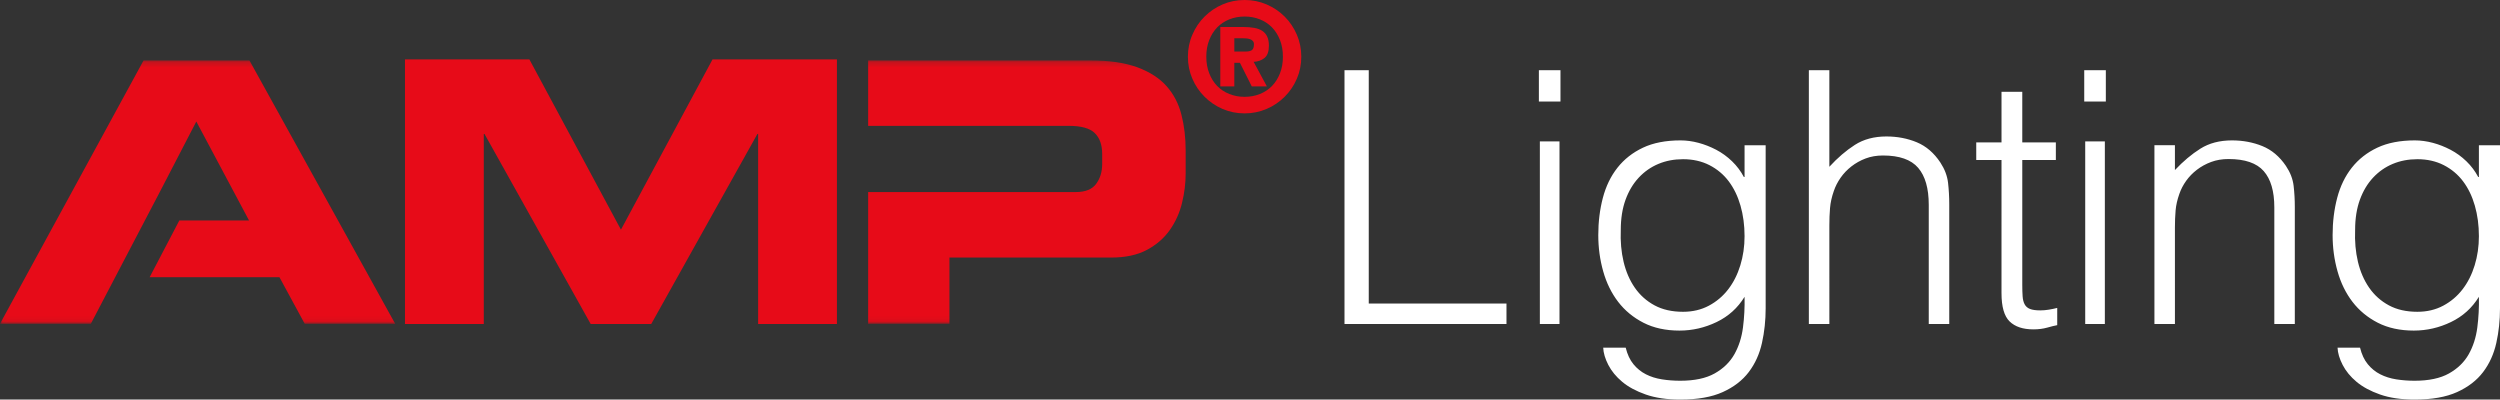
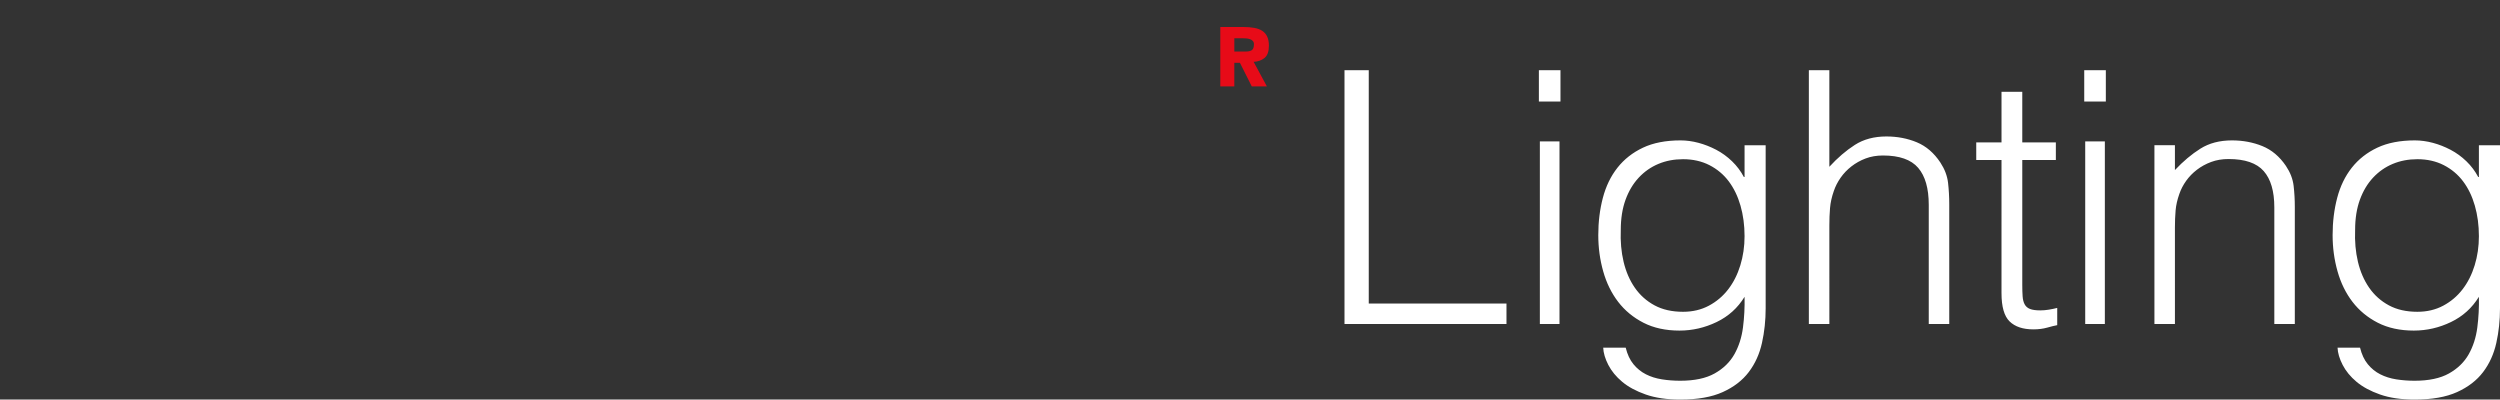
<svg xmlns="http://www.w3.org/2000/svg" xmlns:xlink="http://www.w3.org/1999/xlink" width="463" height="74">
  <rect width="100%" height="100%" fill="#333333" stroke="none" />
  <defs>
-     <path id="a" d="M.03.186H220.86v48.776H.03z" />
-   </defs>
+     </defs>
  <g fill="none" fill-rule="evenodd">
    <path fill="#fff" d="M249 60V13h4.494v43.214H279V60h-30M285.182 60h3.636V26.186h-3.636V60zM285 18.81h4V13h-4v5.81zM323.092 43.742c0-2.021-.25-3.903-.749-5.645-.499-1.742-1.227-3.247-2.182-4.516-.955-1.268-2.149-2.268-3.582-3-1.432-.731-3.061-1.097-4.884-1.097-1.651 0-3.17.29-4.559.871-1.389.581-2.605 1.431-3.647 2.549-1.042 1.119-1.856 2.484-2.442 4.096-.586 1.613-.879 3.474-.879 5.581-.087 2.108.087 4.076.521 5.903.434 1.828 1.129 3.43 2.084 4.807.954 1.376 2.17 2.462 3.646 3.258 1.476.796 3.234 1.194 5.276 1.194 1.78 0 3.375-.376 4.786-1.129 1.411-.752 2.606-1.763 3.582-3.032.977-1.268 1.726-2.752 2.247-4.452.521-1.699.781-3.494.781-5.387zm0-16.838H327V57.096c0 2.237-.229 4.376-.684 6.42-.455 2.042-1.269 3.839-2.442 5.387-1.172 1.549-2.779 2.785-4.82 3.71C317.014 73.538 314.387 74 311.174 74c-2.474 0-4.603-.313-6.382-.936-1.781-.624-3.235-1.409-4.363-2.355-1.13-.946-1.986-1.99-2.572-3.129-.586-1.14-.902-2.205-.944-3.193h4.168c.303 1.247.781 2.268 1.433 3.064.651.796 1.422 1.42 2.312 1.871.889.452 1.877.763 2.963.935 1.085.171 2.215.258 3.386.258 2.648 0 4.776-.452 6.383-1.355 1.606-.904 2.822-2.087 3.647-3.548.824-1.463 1.357-3.119 1.595-4.968.238-1.849.336-3.742.293-5.677-1.26 2.064-2.985 3.624-5.177 4.677-2.193 1.053-4.483 1.581-6.87 1.581-2.562 0-4.787-.484-6.676-1.452-1.888-.968-3.452-2.258-4.689-3.871-1.237-1.613-2.16-3.494-2.767-5.645-.609-2.15-.912-4.387-.912-6.71 0-2.451.282-4.752.847-6.903.564-2.151 1.465-4.01 2.703-5.581 1.238-1.57 2.811-2.806 4.722-3.71C306.181 26.452 308.504 26 311.239 26c1.085 0 2.192.151 3.322.452 1.129.301 2.224.732 3.289 1.29 1.063.56 2.04 1.269 2.931 2.129.889.861 1.617 1.829 2.181 2.903h.13V26.904zM335 60V13h3.796v17.886c1.519-1.653 3.089-3.003 4.713-4.047 1.624-1.045 3.575-1.567 5.852-1.567 2.024 0 3.901.359 5.631 1.077 1.728.718 3.184 1.969 4.365 3.753.801 1.219 1.275 2.47 1.423 3.753.147 1.284.221 2.622.221 4.014V60h-3.796V37.936c0-3.046-.654-5.331-1.961-6.854-1.308-1.523-3.479-2.285-6.516-2.285-1.181 0-2.257.186-3.226.555-.971.37-1.846.86-2.625 1.469-.781.61-1.445 1.306-1.993 2.089-.549.784-.971 1.611-1.265 2.481-.38 1.088-.612 2.133-.696 3.133-.085 1.002-.126 2.089-.126 3.264V60H335M381 60.219c-.47.087-1.09.239-1.859.456-.769.216-1.625.325-2.564.325-1.923 0-3.387-.488-4.391-1.464-1.005-.976-1.507-2.723-1.507-5.239V29.627H366V26.373h4.68V17h3.846v9.373h6.218v3.254h-6.218v23.106c0 .825.021 1.541.064 2.148.042.608.171 1.106.385 1.497.213.39.545.673.993.846.449.173 1.079.26 1.891.26.512 0 1.035-.043 1.57-.131.534-.086 1.058-.195 1.57-.325v3.189M386.182 60h3.636V26.186h-3.636V60zM386 18.81h4V13h-4v5.81zM402.796 60H399V26.895h3.796v4.601c1.519-1.618 3.089-2.94 4.713-3.962C409.132 26.511 411.083 26 413.36 26c2.024 0 3.901.352 5.63 1.055 1.728.703 3.183 1.928 4.365 3.675.801 1.193 1.275 2.418 1.423 3.675.147 1.257.222 2.567.222 3.93V60h-3.796V38.399c0-2.982-.654-5.219-1.961-6.71-1.308-1.491-3.479-2.237-6.516-2.237-1.181 0-2.257.182-3.226.543-.971.362-1.846.842-2.625 1.438-.781.597-1.445 1.278-1.993 2.045-.549.767-.971 1.577-1.265 2.429-.379 1.066-.612 2.088-.696 3.068-.085.981-.126 2.045-.126 3.195V60M459.092 43.742c0-2.021-.25-3.903-.749-5.645-.499-1.742-1.227-3.247-2.182-4.516-.955-1.268-2.149-2.268-3.582-3-1.432-.731-3.061-1.097-4.884-1.097-1.651 0-3.17.29-4.559.871-1.389.581-2.605 1.431-3.647 2.549-1.042 1.119-1.856 2.484-2.442 4.096-.586 1.613-.879 3.474-.879 5.581-.087 2.108.087 4.076.521 5.903.434 1.828 1.129 3.43 2.084 4.807.954 1.376 2.17 2.462 3.647 3.258 1.475.796 3.234 1.194 5.275 1.194 1.78 0 3.375-.376 4.786-1.129 1.411-.752 2.606-1.763 3.582-3.032.977-1.268 1.726-2.752 2.247-4.452.521-1.699.781-3.494.781-5.387zm0-16.838H463V57.096c0 2.237-.228 4.376-.684 6.42-.455 2.042-1.269 3.839-2.442 5.387-1.172 1.549-2.779 2.785-4.82 3.71C453.014 73.538 450.387 74 447.174 74c-2.474 0-4.603-.313-6.382-.936-1.781-.624-3.235-1.409-4.363-2.355-1.13-.946-1.986-1.99-2.572-3.129-.586-1.14-.902-2.205-.944-3.193h4.168c.303 1.247.781 2.268 1.433 3.064.651.796 1.422 1.42 2.312 1.871.889.452 1.877.763 2.963.935 1.085.171 2.215.258 3.386.258 2.648 0 4.776-.452 6.383-1.355 1.606-.904 2.822-2.087 3.647-3.548.824-1.463 1.357-3.119 1.595-4.968.238-1.849.336-3.742.293-5.677-1.26 2.064-2.985 3.624-5.177 4.677-2.193 1.053-4.483 1.581-6.871 1.581-2.562 0-4.787-.484-6.676-1.452-1.888-.968-3.452-2.258-4.689-3.871-1.237-1.613-2.16-3.494-2.767-5.645-.609-2.15-.912-4.387-.912-6.71 0-2.451.282-4.752.847-6.903.564-2.151 1.465-4.01 2.703-5.581 1.238-1.57 2.811-2.806 4.722-3.71C442.181 26.452 444.504 26 447.239 26c1.085 0 2.192.151 3.322.452 1.129.301 2.224.732 3.289 1.29 1.063.56 2.04 1.269 2.931 2.129.889.861 1.617 1.829 2.181 2.903h.13V26.904z" />
    <path d="M231.844 9.286c-.262.177-.643.26-1.143.26h-2.105V7.088h1.529c.209 0 .433.005.676.024.243.019.469.067.679.134.207.067.388.177.533.332.145.153.217.358.217.607 0 .557-.129.925-.386 1.101M235 8.474c0-.674-.102-1.233-.307-1.679-.2-.442-.5-.799-.9-1.068-.41-.268-.907-.459-1.508-.564C231.687 5.055 231.008 5 230.239 5H226v11h2.596v-4.367h1.039L231.826 16h2.8l-2.453-4.549c.81-.036 1.481-.277 2.02-.722.538-.439.807-1.194.807-2.255" fill="#E70B18" />
-     <path d="M237.053 13.577c-.358.916-.848 1.7-1.474 2.343-.623.642-1.373 1.138-2.244 1.485-.865.351-1.814.53-2.83.53-1.026 0-1.967-.178-2.839-.53-.877-.347-1.616-.843-2.249-1.485-.619-.643-1.115-1.428-1.466-2.343-.366-.916-.544-1.945-.544-3.076 0-1.137.178-2.165.544-3.083.351-.914.848-1.694 1.466-2.341.633-.642 1.372-1.139 2.249-1.488.872-.351 1.813-.527 2.839-.527 1.016 0 1.965.176 2.83.527.871.349 1.621.846 2.244 1.488.626.647 1.115 1.427 1.474 2.341.363.919.541 1.947.541 3.083 0 1.132-.178 2.16-.541 3.076m3.123-7.151c-.549-1.279-1.298-2.395-2.254-3.348-.955-.954-2.071-1.708-3.347-2.256C233.298.271 231.939 0 230.506 0c-1.462 0-2.82.271-4.09.822-1.267.548-2.377 1.303-3.333 2.256-.958.953-1.71 2.069-2.256 3.348C220.274 7.701 220 9.06 220 10.501c0 1.45.274 2.819.827 4.084.546 1.27 1.298 2.38 2.256 3.331.955.961 2.066 1.712 3.333 2.261 1.27.544 2.629.823 4.09.823 1.434 0 2.792-.279 4.069-.823 1.276-.548 2.392-1.3 3.347-2.261.955-.952 1.705-2.062 2.254-3.331C240.726 13.32 241 11.951 241 10.501c0-1.441-.274-2.8-.824-4.075M155 11h-23.039l-16.962 31.536L98.041 11H75v49h14.597V24.807h.132L109.393 60h11.217l19.663-35.193h.132V60H155z" fill="#E70B18" />
    <g transform="translate(0 11)">
      <mask id="b" fill="#fff">
        <use xlink:href="#a" />
      </mask>
      <path d="M216.058 4.968c-1.307-1.479-3.119-2.648-5.423-3.504-2.308-.851-5.244-1.278-8.816-1.278h-41.039v12.124h37.174c2.303 0 3.908.451 4.812 1.351.903.899 1.357 2.179 1.357 3.839v1.889c0 1.435-.373 2.658-1.119 3.668-.746 1.01-2.001 1.514-3.764 1.514h-38.46v24.392h15.058V36.7h29.913c2.672 0 4.885-.471 6.648-1.415 1.762-.943 3.176-2.162 4.24-3.671 1.062-1.504 1.822-3.176 2.27-5.018.453-1.842.677-3.682.677-5.524v-4.177c0-2.381-.26-4.593-.781-6.635-.519-2.046-1.43-3.807-2.747-5.292M21.335 40.335l8.219-15.703 6.804-13.127 9.764 18.323H33.214l-5.498 10.507H51.752l4.682 8.627h16.752L46.193.186H26.592L0 48.962h16.823l4.512-8.627" fill="#E70B18" mask="url(#b)" />
    </g>
  </g>
</svg>